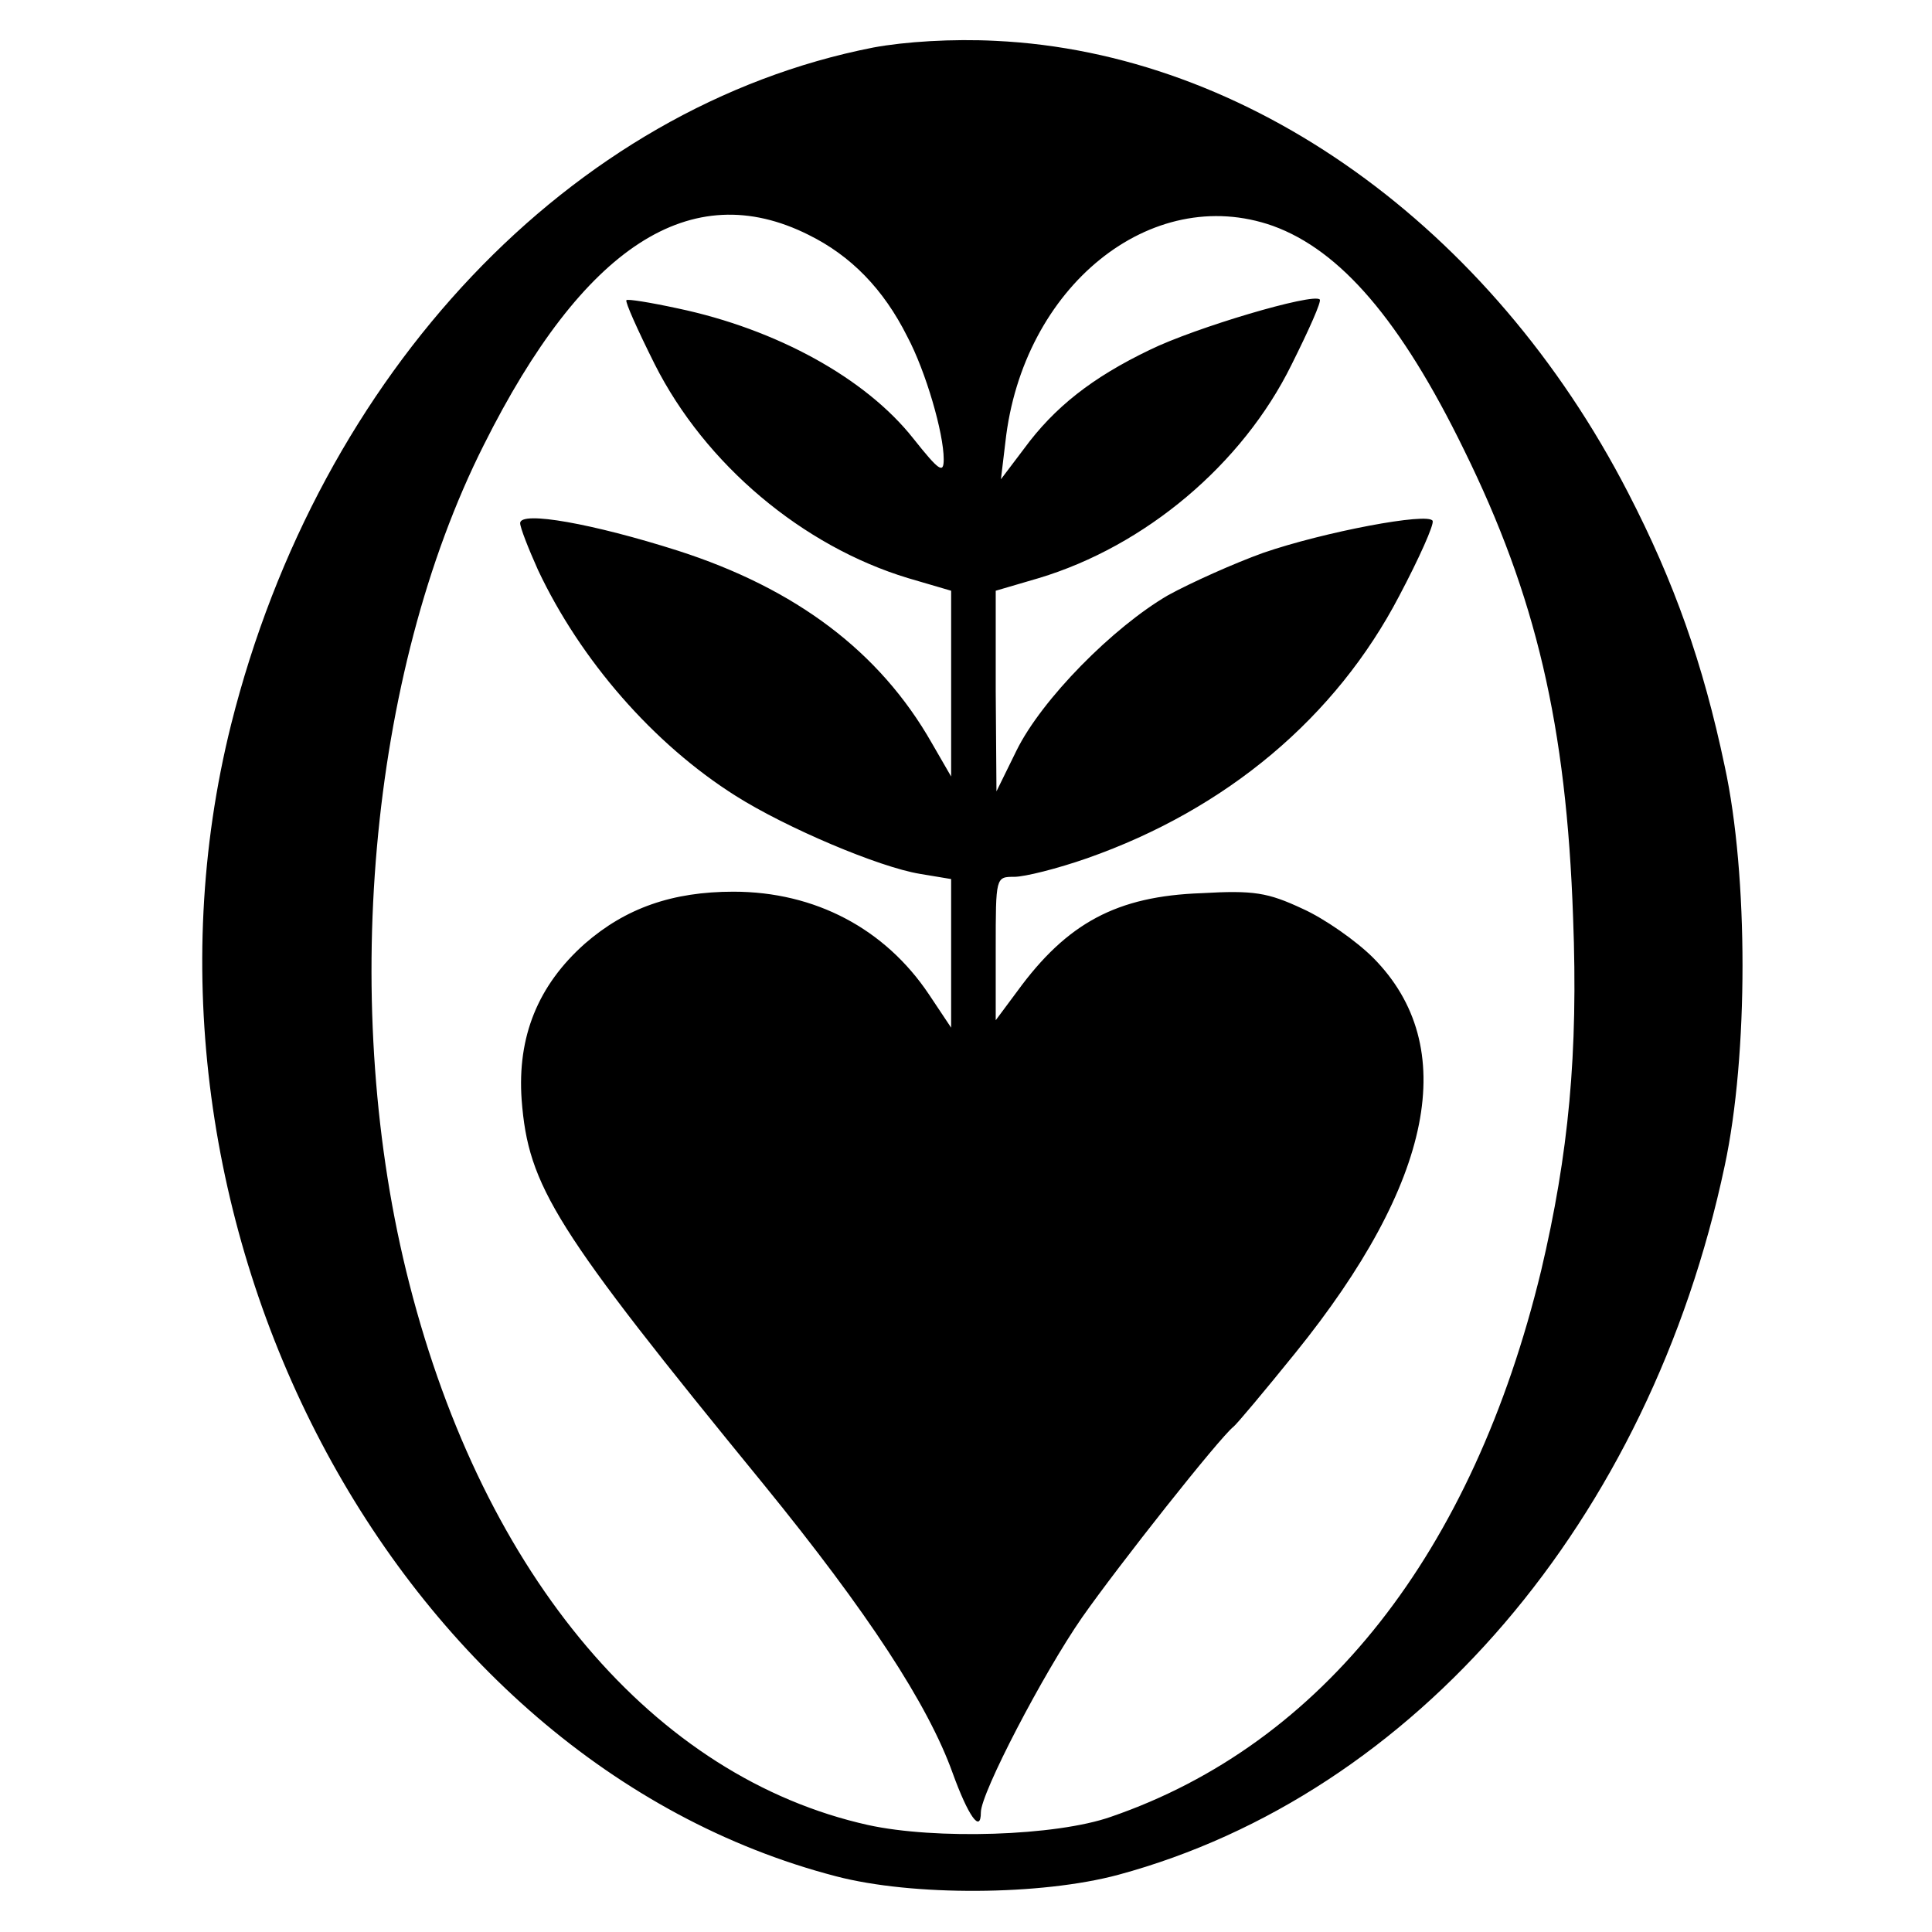
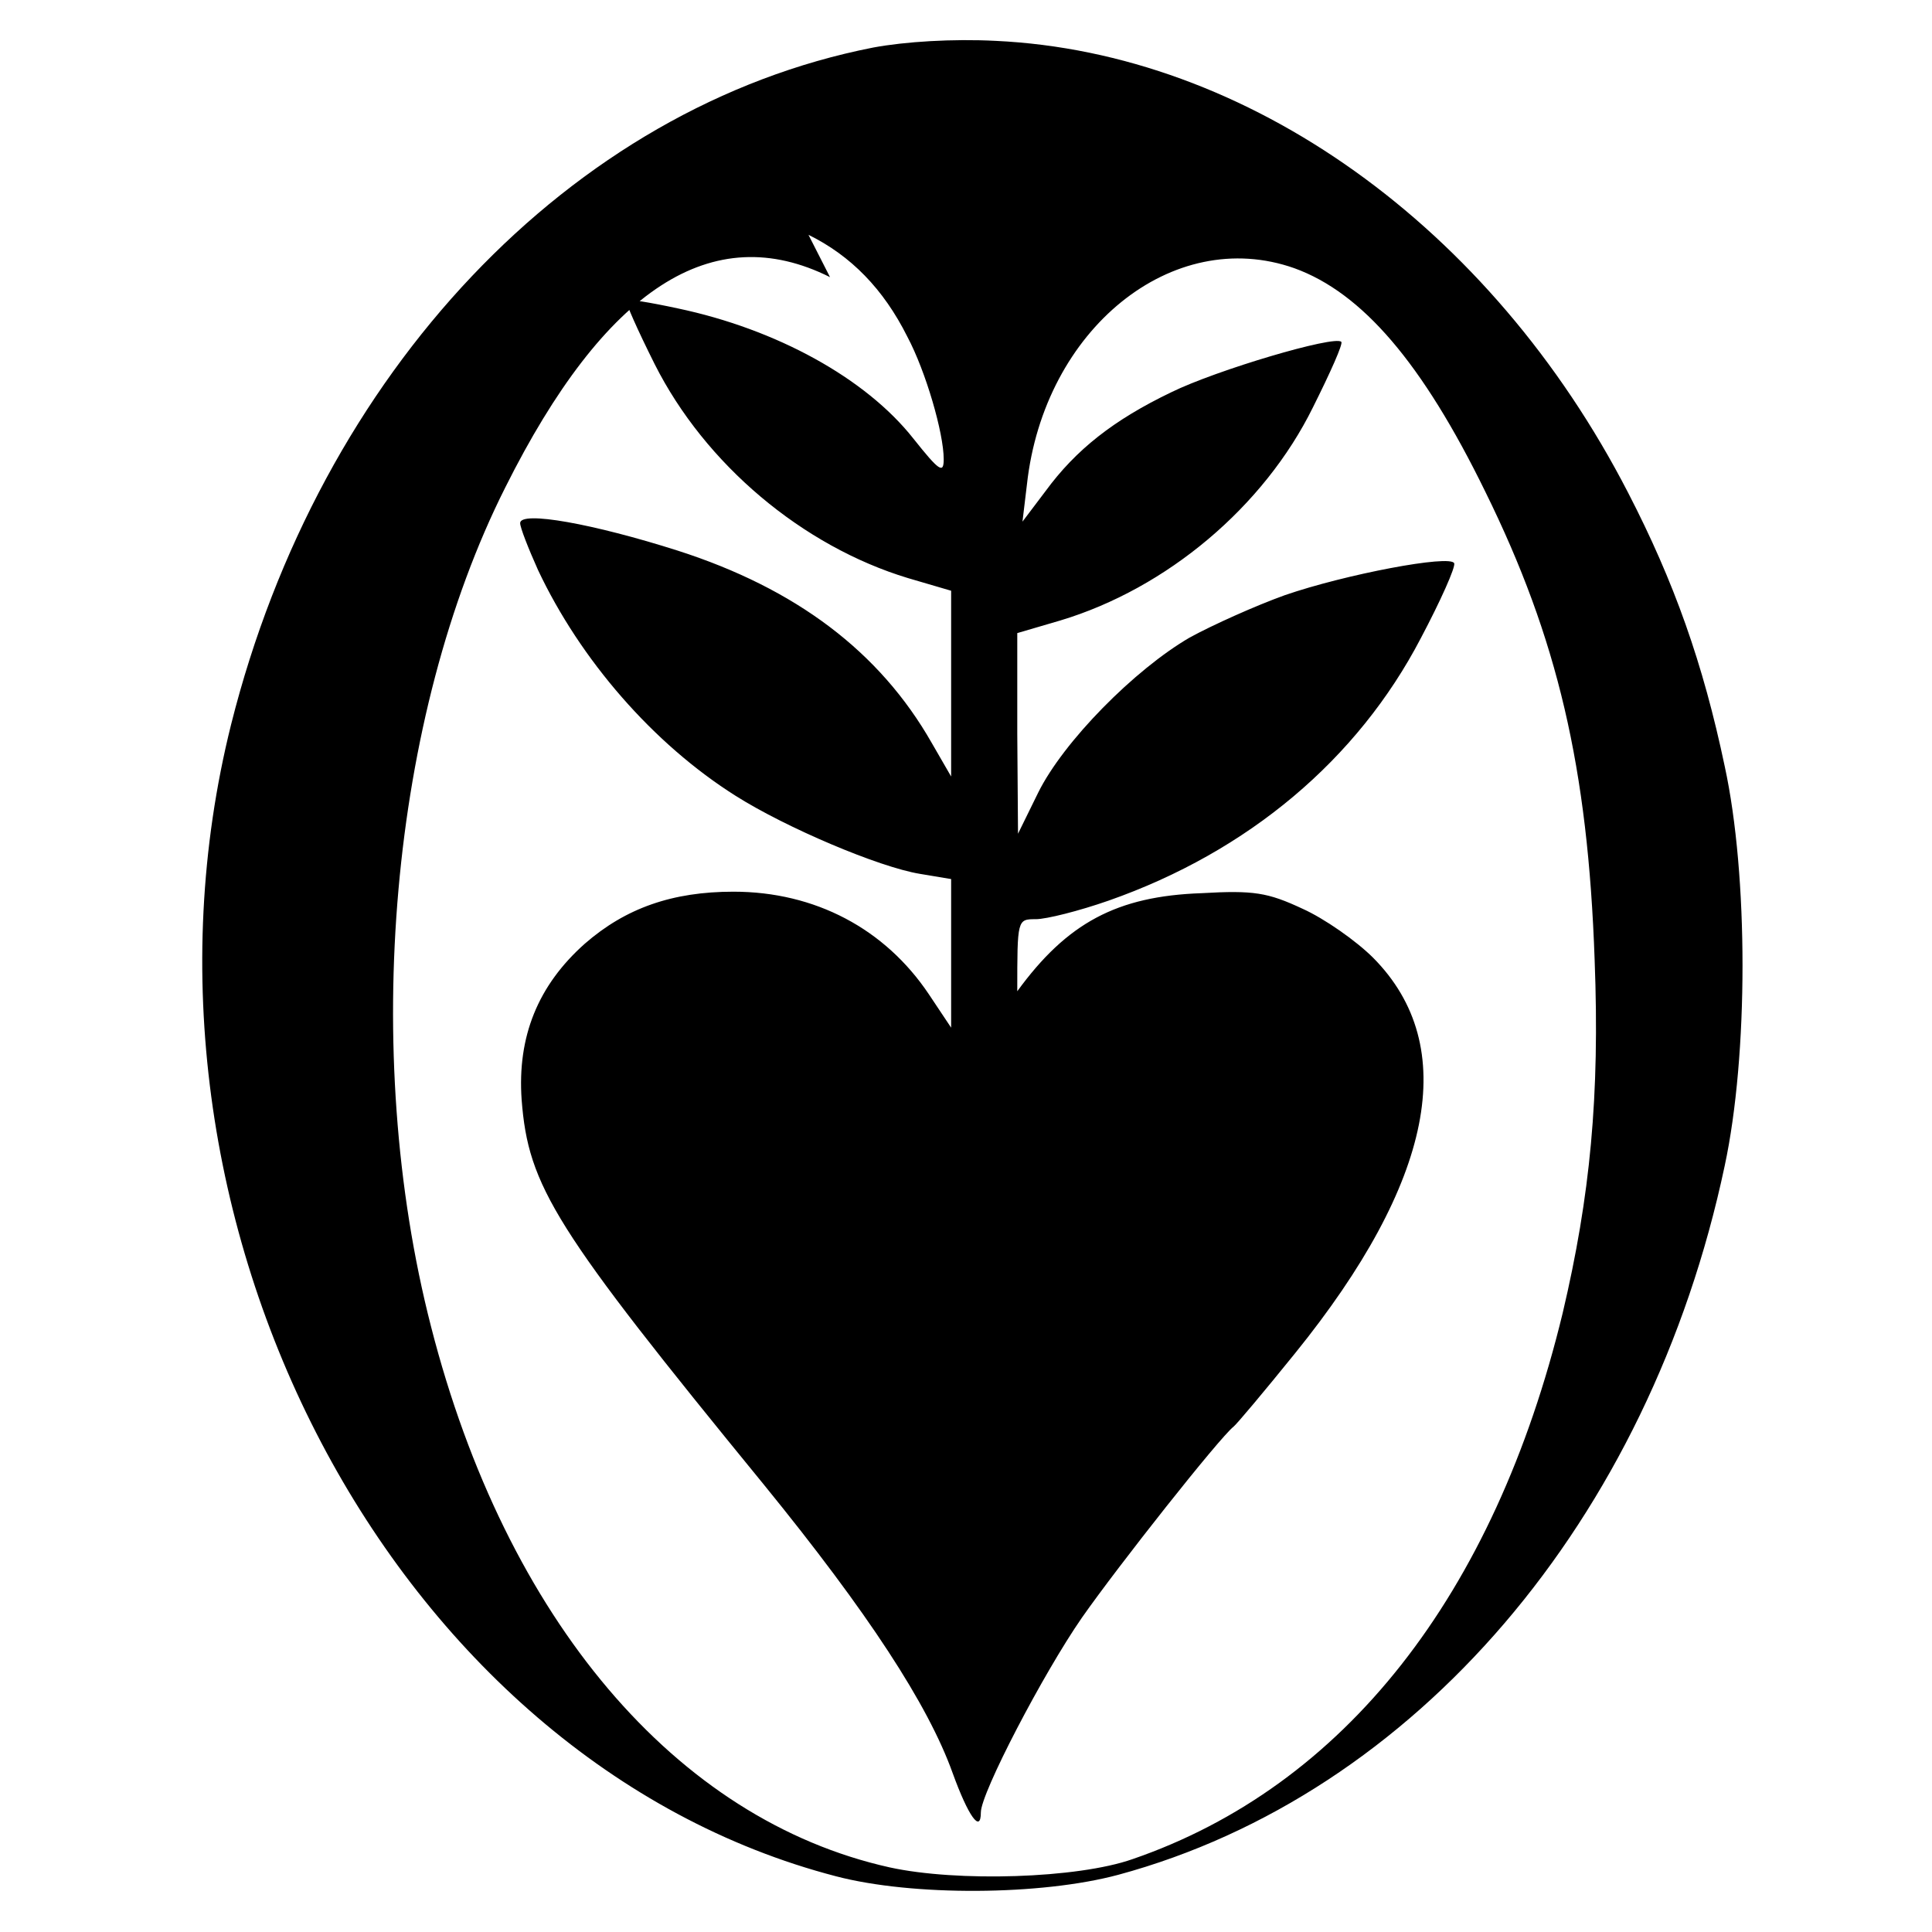
<svg xmlns="http://www.w3.org/2000/svg" version="1.0" width="260pt" height="260pt" viewBox="0 0 260 260" preserveAspectRatio="xMidYMid meet">
  <g transform="translate(0,260) scale(0.1,-0.1)" fill="#000000" stroke="none">
-     <path d="M1175 2536 c-407 -80 -745 -437 -864 -911 -166 -665 218 -1395 814 -1550 103 -27 276 -26 380 2 399 108 715 477 816 954 32 149 32 391 0 538 -29 138 -68 248 -130 368 -185 359 -512 592 -851 608 -58 3 -122 -1 -165 -9z m-87 -252 c57 -28 101 -73 133 -137 25 -47 49 -130 49 -165 0 -20 -6 -16 -41 28 -64 81 -184 147 -317 175 -37 8 -68 13 -69 11 -2 -2 15 -40 38 -86 68 -135 199 -245 341 -288 l58 -17 0 -125 0 -125 -26 45 c-70 123 -183 208 -342 259 -113 36 -212 54 -212 37 0 -6 11 -34 24 -63 57 -121 155 -234 266 -304 68 -43 193 -96 248 -105 l42 -7 0 -100 0 -100 -30 45 c-59 88 -153 138 -263 138 -82 0 -145 -22 -200 -70 -63 -56 -91 -125 -85 -210 9 -117 44 -173 326 -518 140 -172 221 -296 254 -388 21 -58 38 -82 38 -53 0 26 84 187 136 262 49 70 185 242 204 257 4 3 41 47 83 99 186 230 223 413 105 532 -23 23 -66 53 -95 66 -47 22 -66 25 -136 21 -114 -4 -181 -40 -248 -132 l-29 -39 0 96 c0 97 0 97 25 97 14 0 58 11 98 25 188 66 335 190 420 353 27 51 47 96 45 101 -5 12 -147 -15 -228 -43 -39 -14 -97 -40 -128 -57 -74 -43 -170 -140 -204 -209 l-27 -55 -1 135 0 135 58 17 c143 43 274 153 340 287 23 46 41 86 38 88 -9 9 -168 -38 -229 -68 -77 -37 -128 -77 -169 -133 l-31 -41 6 50 c23 209 196 349 360 291 91 -33 172 -127 257 -301 97 -197 138 -371 147 -630 7 -183 -6 -318 -43 -475 -92 -380 -294 -637 -579 -735 -74 -26 -236 -31 -327 -11 -287 64 -516 333 -617 728 -95 370 -55 821 100 1129 134 268 279 362 437 283z" />
+     <path d="M1175 2536 c-407 -80 -745 -437 -864 -911 -166 -665 218 -1395 814 -1550 103 -27 276 -26 380 2 399 108 715 477 816 954 32 149 32 391 0 538 -29 138 -68 248 -130 368 -185 359 -512 592 -851 608 -58 3 -122 -1 -165 -9z m-87 -252 c57 -28 101 -73 133 -137 25 -47 49 -130 49 -165 0 -20 -6 -16 -41 28 -64 81 -184 147 -317 175 -37 8 -68 13 -69 11 -2 -2 15 -40 38 -86 68 -135 199 -245 341 -288 l58 -17 0 -125 0 -125 -26 45 c-70 123 -183 208 -342 259 -113 36 -212 54 -212 37 0 -6 11 -34 24 -63 57 -121 155 -234 266 -304 68 -43 193 -96 248 -105 l42 -7 0 -100 0 -100 -30 45 c-59 88 -153 138 -263 138 -82 0 -145 -22 -200 -70 -63 -56 -91 -125 -85 -210 9 -117 44 -173 326 -518 140 -172 221 -296 254 -388 21 -58 38 -82 38 -53 0 26 84 187 136 262 49 70 185 242 204 257 4 3 41 47 83 99 186 230 223 413 105 532 -23 23 -66 53 -95 66 -47 22 -66 25 -136 21 -114 -4 -181 -40 -248 -132 c0 97 0 97 25 97 14 0 58 11 98 25 188 66 335 190 420 353 27 51 47 96 45 101 -5 12 -147 -15 -228 -43 -39 -14 -97 -40 -128 -57 -74 -43 -170 -140 -204 -209 l-27 -55 -1 135 0 135 58 17 c143 43 274 153 340 287 23 46 41 86 38 88 -9 9 -168 -38 -229 -68 -77 -37 -128 -77 -169 -133 l-31 -41 6 50 c23 209 196 349 360 291 91 -33 172 -127 257 -301 97 -197 138 -371 147 -630 7 -183 -6 -318 -43 -475 -92 -380 -294 -637 -579 -735 -74 -26 -236 -31 -327 -11 -287 64 -516 333 -617 728 -95 370 -55 821 100 1129 134 268 279 362 437 283z" />
  </g>
</svg>